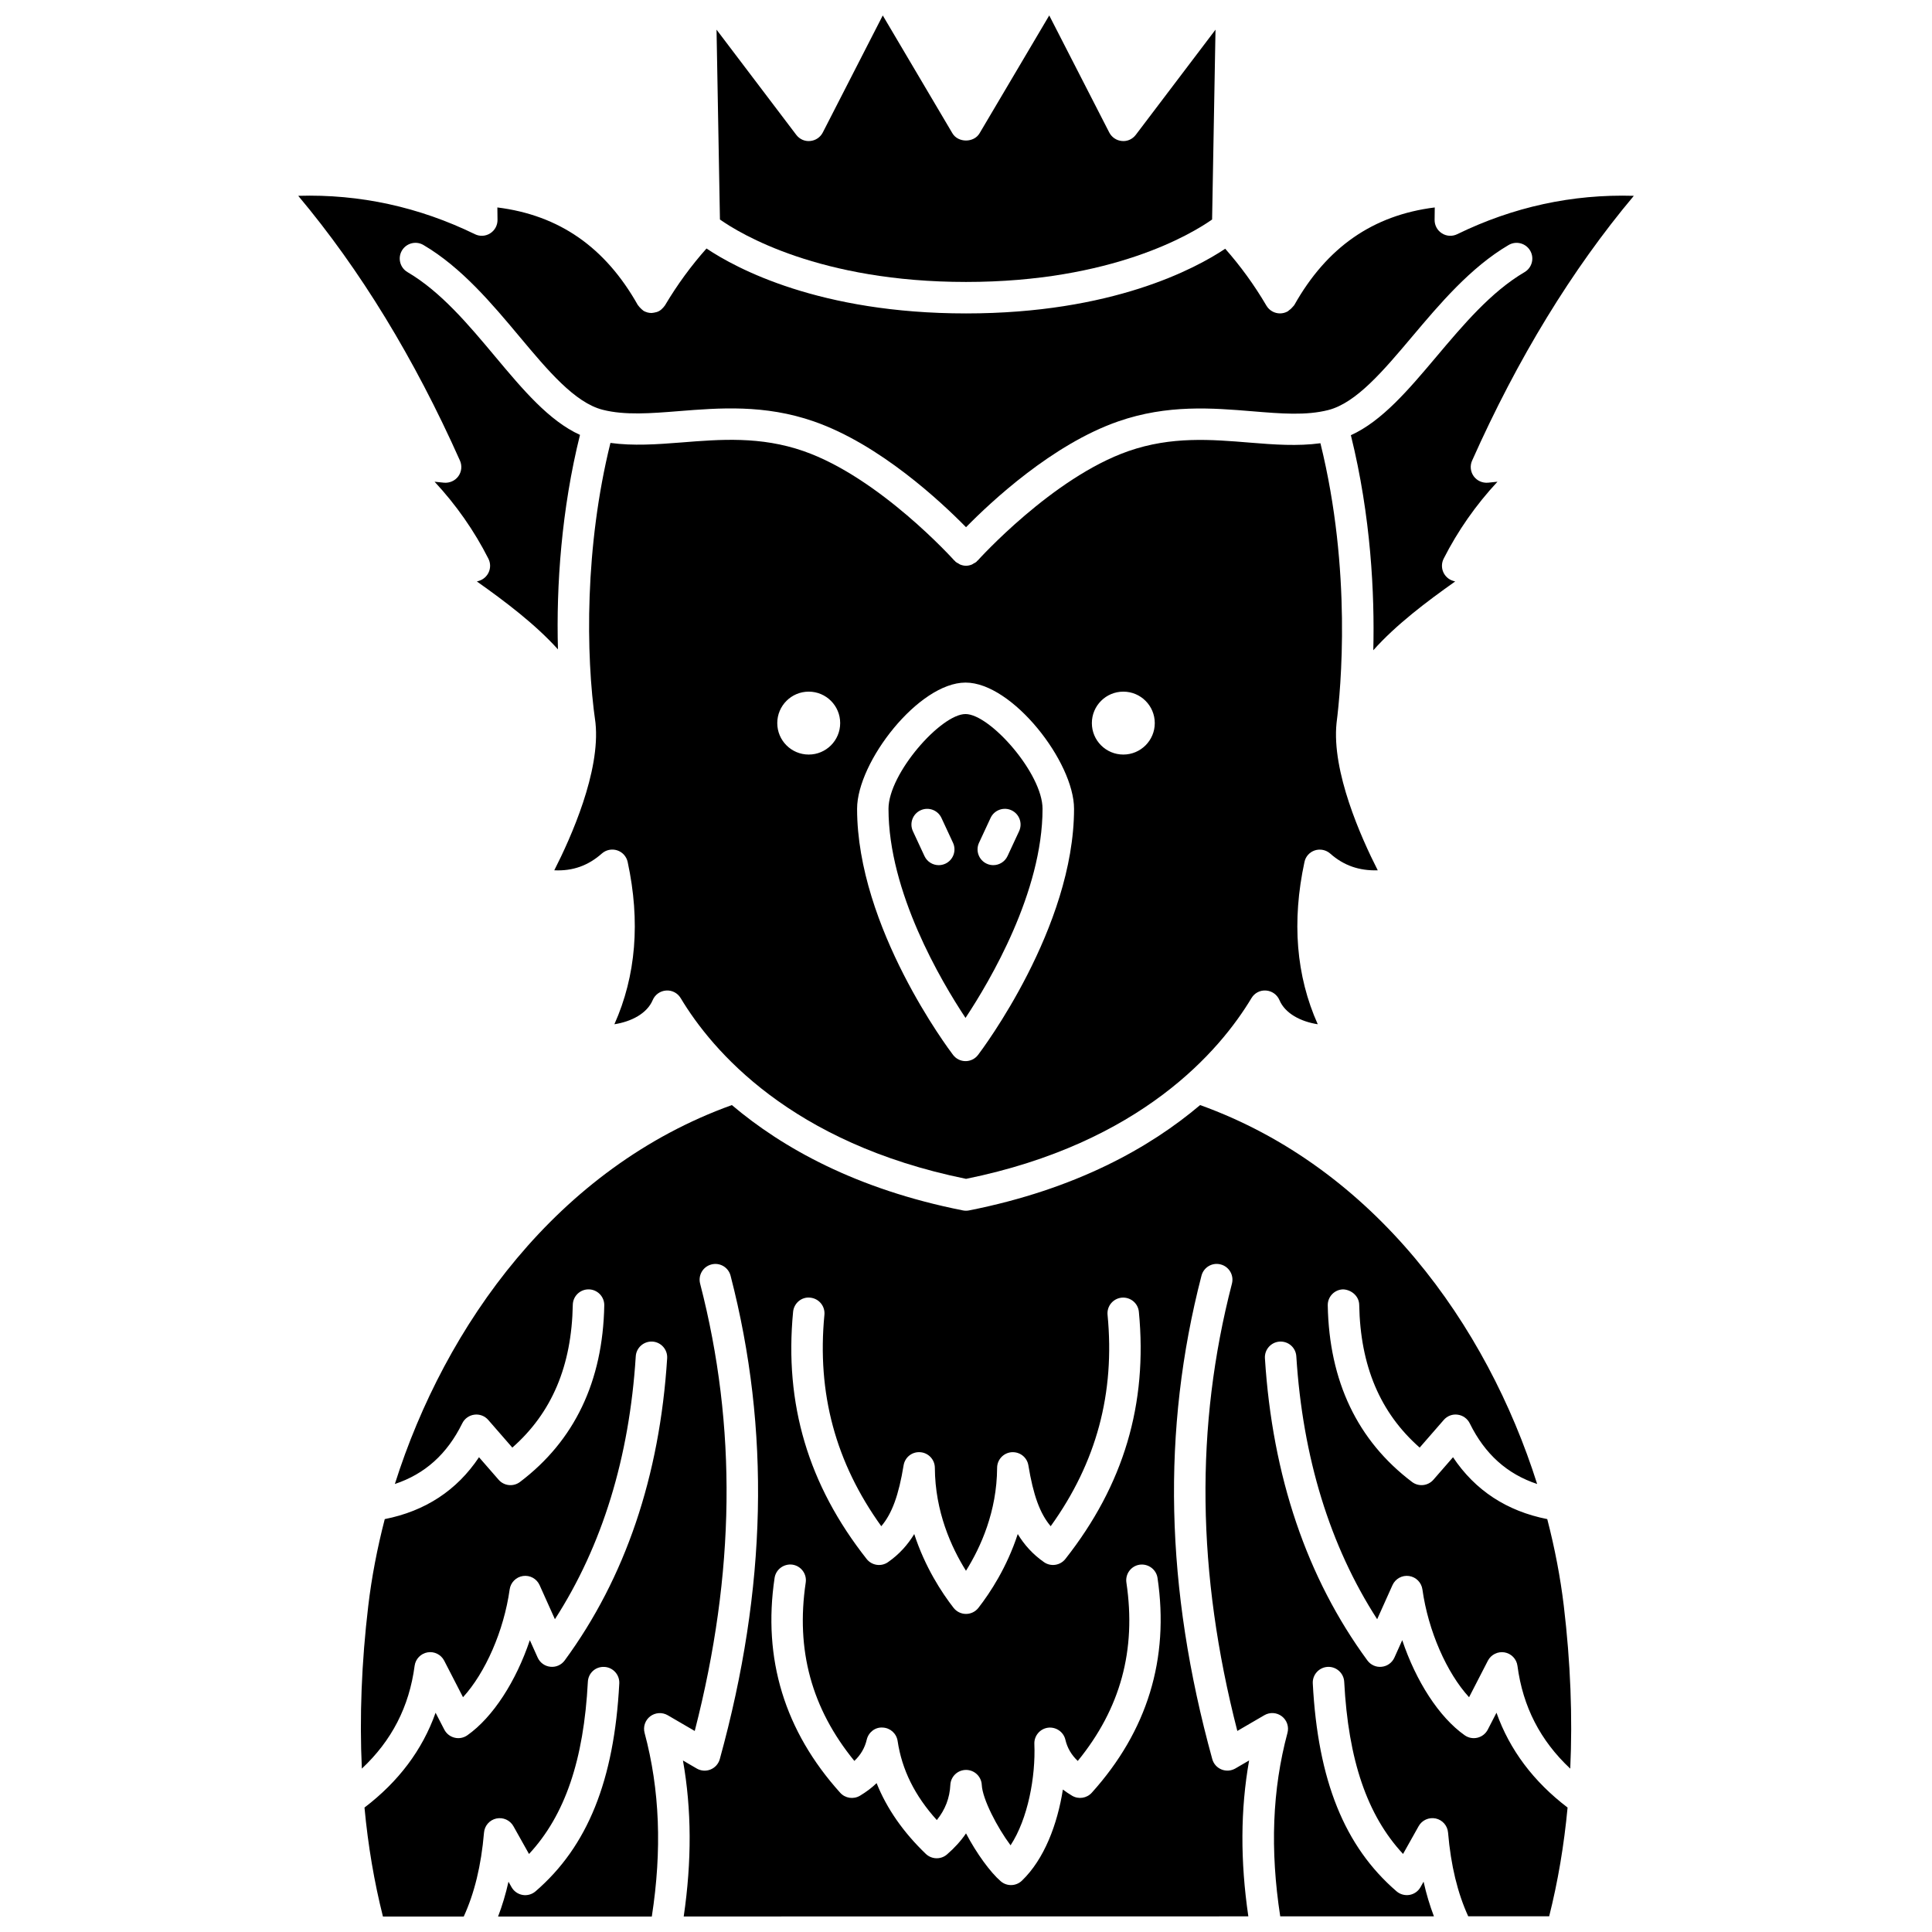
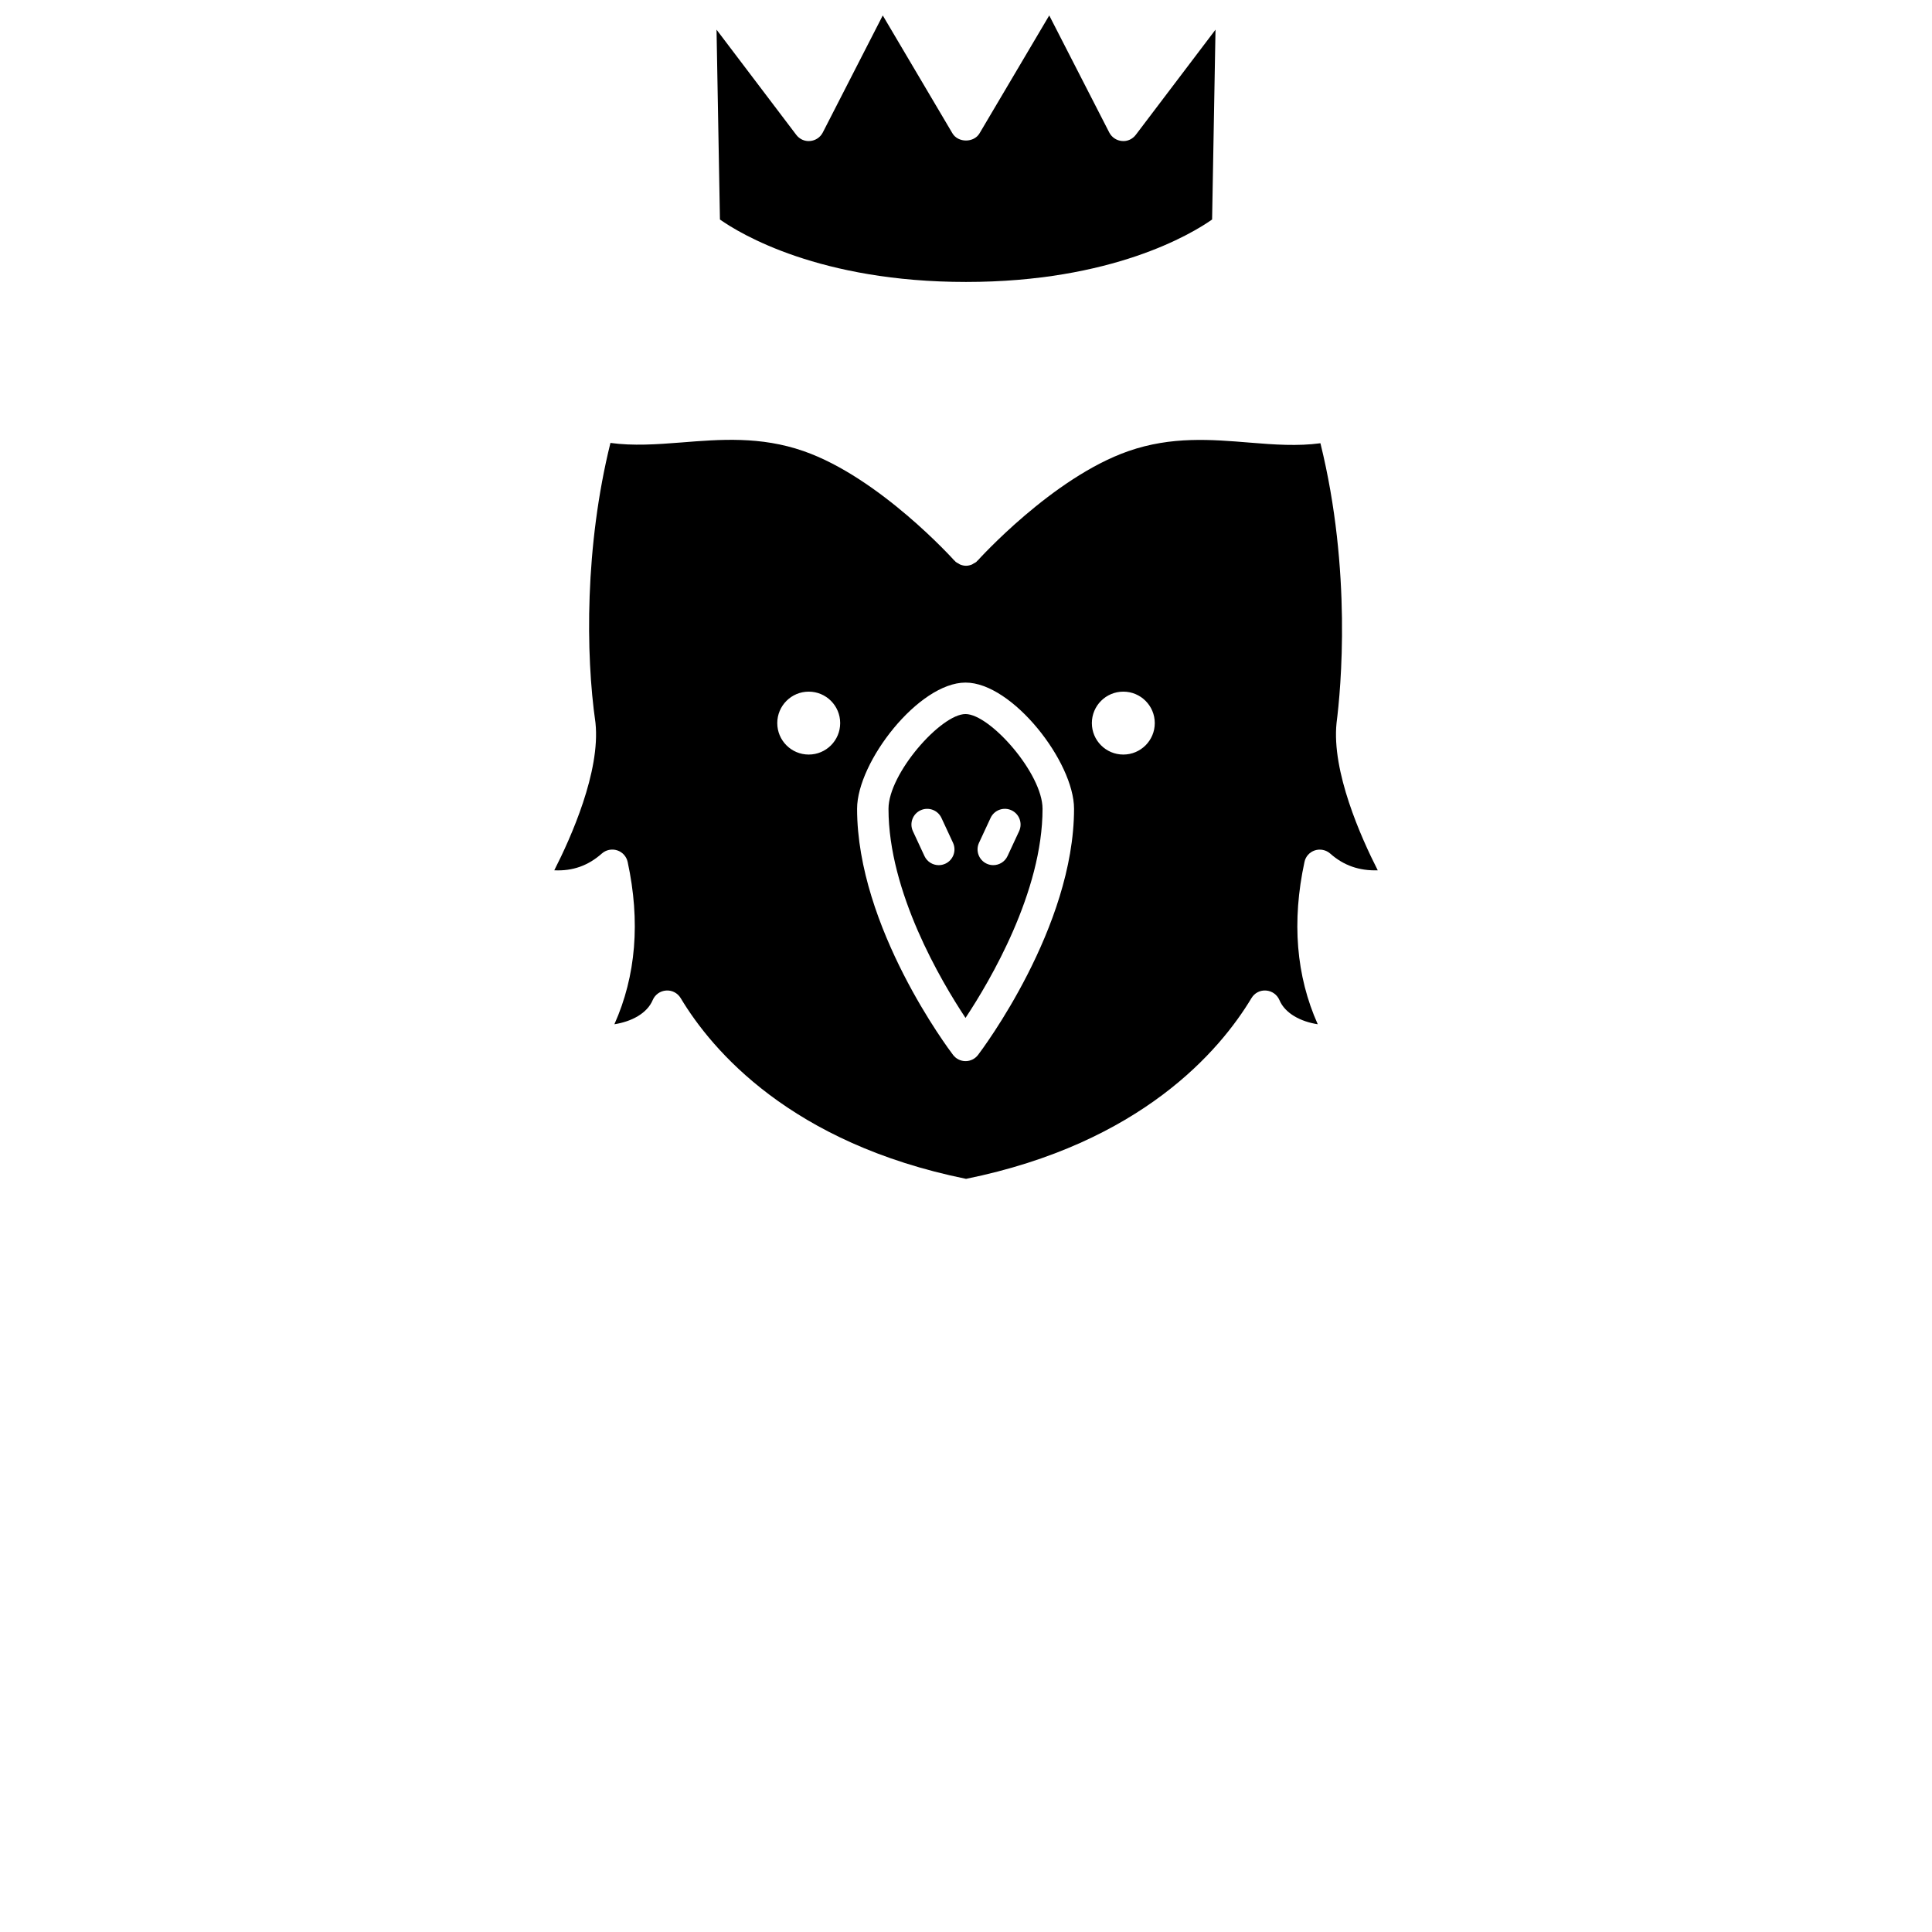
<svg xmlns="http://www.w3.org/2000/svg" width="800px" height="800px" version="1.1" viewBox="144 144 512 512">
  <defs>
    <clipPath id="b">
      <path d="m239 436h322v215.9h-322z" />
    </clipPath>
    <clipPath id="a">
      <path d="m333 148.09h134v70.906h-134z" />
    </clipPath>
  </defs>
  <path d="m492.45 369.36c1.406-0.453 2.953-0.137 4.062 0.836 3.594 3.184 7.672 4.59 12.609 4.449-4.434-8.695-12.25-26.172-10.922-39.039 0.004-0.023 0.008-0.051 0.012-0.074 0-0.008-0.004-0.016 0-0.023 1.145-8.996 4.074-40.199-4.285-74.047-5.996 0.816-12.207 0.375-18.719-0.164-10.199-0.832-20.75-1.719-32.152 2.25-20.121 7-39.75 28.777-39.949 28.996-0.051 0.059-0.125 0.074-0.18 0.129-0.062 0.062-0.086 0.145-0.148 0.203-0.23 0.203-0.504 0.316-0.762 0.457-0.152 0.086-0.285 0.203-0.445 0.27-0.504 0.203-1.035 0.328-1.566 0.328-0.535 0-1.062-0.121-1.566-0.328-0.164-0.066-0.293-0.184-0.445-0.27-0.258-0.145-0.531-0.254-0.762-0.457-0.066-0.059-0.09-0.141-0.148-0.203-0.055-0.055-0.129-0.07-0.18-0.129-0.195-0.223-19.824-21.996-39.949-28.996-11.414-3.969-22.059-3.117-32.355-2.293-6.57 0.52-12.828 0.949-18.828 0.125-6.793 27.414-6.578 55.977-3.981 74.055 0 0.012-0.004 0.02 0 0.027 0.004 0.047 0.016 0.09 0.02 0.137 1.328 12.867-6.488 30.344-10.922 39.039 4.941 0.238 9.016-1.262 12.609-4.449 1.109-0.977 2.66-1.297 4.062-0.836 1.406 0.457 2.465 1.637 2.777 3.082 3.398 15.758 2.211 30.188-3.519 43.004 4.496-0.699 8.645-2.84 10.152-6.402 0.609-1.445 1.98-2.426 3.547-2.535 1.57-0.125 3.059 0.664 3.867 2.008 8.324 13.883 29.223 38.461 75.633 47.898 46.406-9.438 67.301-34.02 75.633-47.898 0.809-1.348 2.277-2.137 3.867-2.008 1.562 0.109 2.934 1.094 3.547 2.535 1.504 3.562 5.652 5.703 10.152 6.402-5.731-12.812-6.914-27.246-3.519-43.004 0.289-1.438 1.348-2.617 2.754-3.074zm-134.13-25.395c-4.606 0-8.336-3.731-8.336-8.336s3.731-8.336 8.336-8.336c4.606 0 8.336 3.731 8.336 8.336s-3.734 8.336-8.336 8.336zm44.875 79.598c-0.789 1.039-2.012 1.648-3.312 1.648-1.301 0-2.527-0.609-3.312-1.648-1.043-1.363-25.434-33.758-25.434-65.223 0-12.414 16.336-33.449 28.746-33.449s28.75 21.039 28.75 33.449c-0.008 31.465-24.402 63.859-25.438 65.223zm38.496-79.598c-4.606 0-8.336-3.731-8.336-8.336s3.731-8.336 8.336-8.336 8.336 3.731 8.336 8.336-3.734 8.336-8.336 8.336z" />
  <g clip-path="url(#b)">
-     <path d="m554.04 546.58c-10.715-2.121-19.105-7.594-24.977-16.398l-5.195 5.965c-1.441 1.652-3.914 1.906-5.656 0.594-14.461-10.934-21.973-26.68-22.344-46.797-0.043-2.305 1.793-4.207 4.094-4.246 2.195 0.109 4.199 1.793 4.242 4.09 0.297 16.195 5.543 28.613 16.023 37.844l6.383-7.332c0.918-1.055 2.289-1.59 3.684-1.395 1.383 0.18 2.586 1.043 3.203 2.293 4.016 8.168 9.914 13.441 17.863 16.078-13.332-42.156-43.113-83.797-89.316-100.42-13.316 11.27-32.883 22.301-61.234 27.918-0.266 0.055-0.535 0.078-0.797 0.078h-0.012-0.004-0.004-0.012c-0.262 0-0.531-0.023-0.797-0.078-28.352-5.613-47.918-16.648-61.234-27.918-46.195 16.625-75.977 58.266-89.312 100.42 7.949-2.641 13.848-7.91 17.863-16.078 0.617-1.25 1.816-2.113 3.203-2.293 1.383-0.188 2.769 0.344 3.684 1.395l6.383 7.332c10.48-9.23 15.727-21.648 16.023-37.844 0.043-2.277 1.902-4.09 4.168-4.09h0.078c2.301 0.043 4.137 1.941 4.094 4.246-0.367 20.113-7.883 35.863-22.344 46.797-1.746 1.316-4.219 1.062-5.656-0.594l-5.195-5.965c-5.875 8.805-14.266 14.277-24.977 16.398-2.008 7.754-3.481 15.465-4.371 22.977-1.789 15.055-2.336 29.445-1.703 43.145 7.91-7.414 12.547-16.371 13.988-27.246 0.238-1.805 1.625-3.242 3.418-3.559 1.785-0.316 3.582 0.578 4.418 2.195l4.988 9.688c5.902-6.441 10.828-17.57 12.363-28.57 0.258-1.84 1.699-3.289 3.539-3.555 1.871-0.262 3.629 0.73 4.394 2.418l4.059 9.035c12.531-19.43 19.73-42.828 21.426-69.676 0.145-2.293 2.125-4.023 4.422-3.898 2.297 0.145 4.043 2.125 3.898 4.426-1.977 31.277-11.113 58.223-27.156 80.074-0.875 1.191-2.309 1.84-3.797 1.676-1.477-0.152-2.754-1.082-3.363-2.434l-2.074-4.617c-3.641 10.863-9.75 20.41-16.559 25.207-0.988 0.695-2.227 0.934-3.394 0.637-1.172-0.285-2.16-1.066-2.715-2.137l-2.312-4.473c-3.492 9.855-9.82 18.258-18.84 25.129 0.938 10.07 2.578 19.703 4.891 28.887l21.41-0.004c2.816-6.156 4.621-13.418 5.375-22.258 0.152-1.824 1.48-3.336 3.273-3.723 1.809-0.375 3.621 0.438 4.519 2.035l4.133 7.367c9.523-10.246 14.512-24.914 15.594-45.629 0.121-2.301 1.996-4.07 4.383-3.949 2.297 0.121 4.062 2.086 3.945 4.383-1.344 25.695-8.395 43.199-22.199 55.098-0.949 0.812-2.211 1.164-3.441 0.949-1.23-0.223-2.301-0.977-2.914-2.066l-0.809-1.438c-0.73 3.289-1.664 6.344-2.758 9.234l40.742-0.008c2.723-17.641 2.121-33.613-1.914-48.664-0.438-1.633 0.152-3.367 1.492-4.394 1.344-1.016 3.172-1.133 4.633-0.289l7.164 4.172c10.762-41.875 11.223-80.703 1.426-118.55-0.574-2.231 0.762-4.508 2.992-5.082 2.25-0.586 4.508 0.766 5.082 2.988 10.578 40.875 9.641 82.773-2.859 128.1-0.348 1.25-1.246 2.262-2.441 2.75-1.191 0.492-2.551 0.395-3.672-0.258l-3.652-2.129c2.305 12.996 2.356 26.645 0.203 41.344l149.63-0.035c-2.148-14.688-2.098-28.324 0.207-41.316l-3.652 2.129c-1.121 0.645-2.481 0.746-3.672 0.258-1.199-0.488-2.102-1.5-2.441-2.75-12.5-45.324-13.441-87.227-2.859-128.1 0.574-2.227 2.852-3.582 5.082-2.988 2.231 0.574 3.566 2.852 2.992 5.082-9.801 37.844-9.336 76.676 1.426 118.55l7.164-4.172c1.465-0.852 3.289-0.734 4.633 0.289 1.344 1.027 1.93 2.758 1.492 4.394-4.031 15.039-4.633 30.996-1.918 48.625l40.727-0.008c-1.09-2.871-2.012-5.91-2.738-9.18l-0.809 1.438c-0.613 1.094-1.68 1.848-2.914 2.066-1.234 0.207-2.496-0.137-3.441-0.949-13.801-11.898-20.855-29.402-22.199-55.098-0.121-2.297 1.648-4.258 3.945-4.383 2.277-0.121 4.262 1.652 4.383 3.949 1.082 20.719 6.07 35.383 15.594 45.629l4.133-7.367c0.895-1.598 2.723-2.406 4.519-2.035 1.789 0.387 3.117 1.898 3.273 3.723 0.746 8.809 2.543 16.055 5.344 22.199l21.457-0.004c2.305-9.164 3.938-18.777 4.875-28.816-9.016-6.871-15.344-15.273-18.84-25.129l-2.309 4.481c-0.555 1.07-1.543 1.852-2.715 2.137-1.172 0.289-2.406 0.059-3.394-0.637-6.805-4.793-12.918-14.34-16.559-25.207l-2.074 4.617c-0.609 1.352-1.887 2.281-3.363 2.434-1.477 0.172-2.922-0.484-3.797-1.676-16.039-21.852-25.18-48.797-27.156-80.074-0.145-2.301 1.602-4.277 3.898-4.426 2.348-0.129 4.277 1.605 4.422 3.898 1.695 26.84 8.895 50.246 21.426 69.676l4.059-9.035c0.762-1.691 2.547-2.684 4.394-2.418 1.84 0.262 3.281 1.715 3.539 3.555 1.535 11.004 6.461 22.137 12.363 28.57l4.988-9.688c0.836-1.621 2.652-2.5 4.418-2.195 1.797 0.312 3.18 1.754 3.418 3.559 1.441 10.875 6.078 19.836 13.992 27.25 0.625-13.699 0.082-28.094-1.711-43.145-0.902-7.508-2.371-15.223-4.383-22.98zm-199.86-54.941c0.223-2.293 2.269-4.023 4.547-3.746 2.293 0.223 3.973 2.254 3.75 4.547-2 20.754 2.93 39.125 15.07 56.02 2.863-3.352 4.629-8.277 5.914-16.129 0.352-2.137 2.246-3.664 4.445-3.481 2.16 0.172 3.828 1.973 3.84 4.137 0.059 11.562 4.332 21.031 8.25 27.285 3.914-6.254 8.191-15.719 8.25-27.285 0.008-2.168 1.68-3.965 3.84-4.137 2.191-0.148 4.094 1.344 4.445 3.481 1.293 7.848 3.051 12.777 5.914 16.129 12.141-16.891 17.07-35.258 15.07-56.02-0.223-2.293 1.461-4.328 3.75-4.547 2.305-0.203 4.328 1.461 4.547 3.746 2.356 24.453-4.019 45.879-19.48 65.508-1.367 1.73-3.844 2.098-5.648 0.848-2.996-2.082-5.25-4.621-6.969-7.457-2.875 8.82-7.316 15.562-10.422 19.555-0.789 1.016-2.004 1.613-3.293 1.613-1.289 0-2.5-0.598-3.293-1.613-3.106-3.992-7.547-10.734-10.422-19.555-1.723 2.836-3.973 5.379-6.969 7.457-1.805 1.254-4.281 0.883-5.648-0.848-15.469-19.629-21.844-41.055-19.488-65.508zm79.156 127.45c-1.332 1.477-3.527 1.809-5.231 0.793-0.863-0.516-1.672-1.062-2.43-1.637-1.445 9.18-4.914 18.449-10.863 24.16-0.805 0.77-1.844 1.16-2.883 1.16-0.969 0-1.938-0.332-2.723-1.012-2.75-2.371-6.406-7.371-9.199-12.688-1.355 1.992-3.039 3.852-5.043 5.582-1.629 1.41-4.059 1.332-5.609-0.145-6-5.762-10.363-12.039-13.043-18.754-1.277 1.23-2.75 2.344-4.418 3.34-1.715 1.012-3.902 0.684-5.231-0.793-14.73-16.352-20.582-35.512-17.387-56.934 0.344-2.277 2.481-3.82 4.738-3.512 2.277 0.344 3.848 2.465 3.512 4.738-2.664 17.875 1.551 33.379 12.887 47.273 1.688-1.594 2.773-3.453 3.281-5.625 0.453-1.949 2.231-3.367 4.231-3.215 1.996 0.082 3.656 1.57 3.953 3.551 1.133 7.613 4.543 14.504 10.391 20.965 2.234-2.773 3.414-5.848 3.582-9.324 0.109-2.223 1.941-3.965 4.164-3.965 2.223 0 4.055 1.742 4.164 3.965 0.184 3.75 4.094 11.289 7.633 16.016 4.594-7.012 6.664-18.148 6.305-26.863-0.086-2.152 1.473-4.016 3.602-4.305 2.109-0.27 4.133 1.09 4.621 3.184 0.508 2.172 1.59 4.031 3.281 5.625 11.336-13.898 15.551-29.402 12.887-47.273-0.336-2.277 1.23-4.398 3.512-4.738 2.25-0.312 4.398 1.23 4.738 3.512 3.164 21.402-2.688 40.562-17.422 56.918z" />
-   </g>
+     </g>
  <path d="m399.87 333.23c-6.5 0-20.41 15.766-20.41 25.113 0 22.043 13.883 45.57 20.41 55.414 6.527-9.855 20.414-33.406 20.414-55.414 0-9.348-13.914-25.113-20.414-25.113zm-5.34 39.656c-0.57 0.262-1.168 0.391-1.754 0.391-1.57 0-3.078-0.891-3.781-2.41l-3.066-6.594c-0.973-2.09-0.066-4.57 2.023-5.535 2.09-0.969 4.57-0.07 5.539 2.019l3.066 6.594c0.965 2.086 0.062 4.562-2.027 5.535zm17.52-14.152c2.086 0.969 2.992 3.449 2.023 5.535l-3.066 6.594c-0.703 1.516-2.211 2.41-3.781 2.41-0.594 0-1.188-0.125-1.754-0.391-2.086-0.969-2.992-3.449-2.023-5.535l3.066-6.594c0.973-2.086 3.457-2.984 5.535-2.019z" />
-   <path d="m265.46 270.22c-0.871 1.199-2.324 1.824-3.801 1.699l-2.492-0.258c5.731 6.164 10.504 12.984 14.262 20.395 0.562 1.113 0.605 2.414 0.102 3.559-0.5 1.137-1.48 1.996-2.68 2.34l-0.48 0.137c7.555 5.348 15.469 11.316 21.492 17.996-0.48-16.891 0.945-37.152 5.84-56.84-8.215-3.734-15.156-12.008-22.445-20.719-7.078-8.457-14.398-17.207-23.266-22.414-1.984-1.164-2.652-3.723-1.484-5.707 1.168-1.98 3.723-2.652 5.707-1.48 10.113 5.941 18.254 15.668 25.438 24.254 7.535 9.008 14.656 17.516 22.055 19.41 5.894 1.508 12.852 0.949 20.219 0.359 10.633-0.848 22.691-1.82 35.762 2.731 17.434 6.062 33.707 21.301 40.316 28.035 6.606-6.731 22.887-21.973 40.316-28.035 13.074-4.551 25.027-3.555 35.582-2.688 7.625 0.633 14.203 1.172 20.105-0.328 7.422-1.898 14.625-10.445 22.258-19.5 7.238-8.582 15.441-18.312 25.531-24.234 1.984-1.172 4.539-0.5 5.707 1.48 1.168 1.988 0.5 4.543-1.484 5.707-8.863 5.203-16.242 13.961-23.379 22.426-7.375 8.746-14.398 17.055-22.648 20.789 5.344 21.582 6.309 42.137 5.945 56.988 6.047-6.773 14.062-12.824 21.703-18.23l-0.48-0.137c-1.199-0.336-2.18-1.195-2.68-2.34-0.5-1.141-0.461-2.445 0.102-3.559 3.758-7.402 8.527-14.227 14.262-20.395l-2.492 0.258c-1.477 0.133-2.926-0.5-3.801-1.699-0.871-1.203-1.039-2.785-0.434-4.144 12.082-27.105 26.48-50.668 42.863-70.18-16.32-0.488-32.035 2.961-46.805 10.168-1.301 0.637-2.84 0.555-4.055-0.227-1.223-0.77-1.953-2.121-1.938-3.566l0.039-3.293c-16.387 2.051-28.59 10.539-37.215 25.855-0.113 0.199-0.297 0.328-0.434 0.5-0.027 0.039-0.062 0.07-0.09 0.105-0.273 0.32-0.566 0.605-0.918 0.82-0.09 0.062-0.145 0.164-0.246 0.223-0.664 0.391-1.391 0.574-2.109 0.574-1.43 0-2.82-0.738-3.598-2.055-3.246-5.527-6.926-10.562-10.918-15.078-7.918 5.281-29.973 17.141-68.684 17.141-38.863 0-60.949-11.961-68.781-17.207-4.016 4.504-7.715 9.535-10.996 15.059-0.055 0.098-0.137 0.164-0.195 0.25-0.074 0.109-0.152 0.203-0.242 0.305-0.316 0.371-0.672 0.695-1.078 0.93-0.008 0.004-0.012 0.012-0.02 0.016h-0.004c-0.43 0.242-0.906 0.375-1.387 0.449-0.121 0.02-0.234 0.039-0.355 0.047-0.102 0.008-0.199 0.039-0.305 0.039-0.371 0-0.742-0.055-1.105-0.152-0.023-0.008-0.047-0.02-0.066-0.027-0.324-0.098-0.645-0.223-0.949-0.398-0.074-0.047-0.117-0.121-0.191-0.172-0.227-0.148-0.406-0.348-0.598-0.539-0.203-0.207-0.406-0.406-0.559-0.645-0.047-0.07-0.117-0.109-0.16-0.184-8.625-15.316-20.832-23.805-37.215-25.855l0.039 3.293c0.016 1.449-0.719 2.801-1.938 3.566-1.223 0.785-2.758 0.867-4.055 0.227-14.789-7.207-30.504-10.656-46.82-10.168 16.383 19.508 30.781 43.074 42.863 70.18 0.602 1.359 0.438 2.938-0.434 4.144z" />
  <g clip-path="url(#a)">
    <path d="m400 218.72c38.746 0 59.789-12.734 65.219-16.547l0.902-50.312-21.125 27.871c-0.867 1.137-2.234 1.785-3.684 1.633-1.43-0.125-2.691-0.977-3.348-2.25l-15.906-31.023-18.473 31.242c-1.5 2.539-5.672 2.539-7.18 0l-18.465-31.242-15.895 31.023c-0.656 1.277-1.918 2.125-3.348 2.25-1.449 0.148-2.82-0.492-3.684-1.633l-21.125-27.871 0.902 50.312c5.394 3.805 26.441 16.547 65.207 16.547z" />
  </g>
</svg>